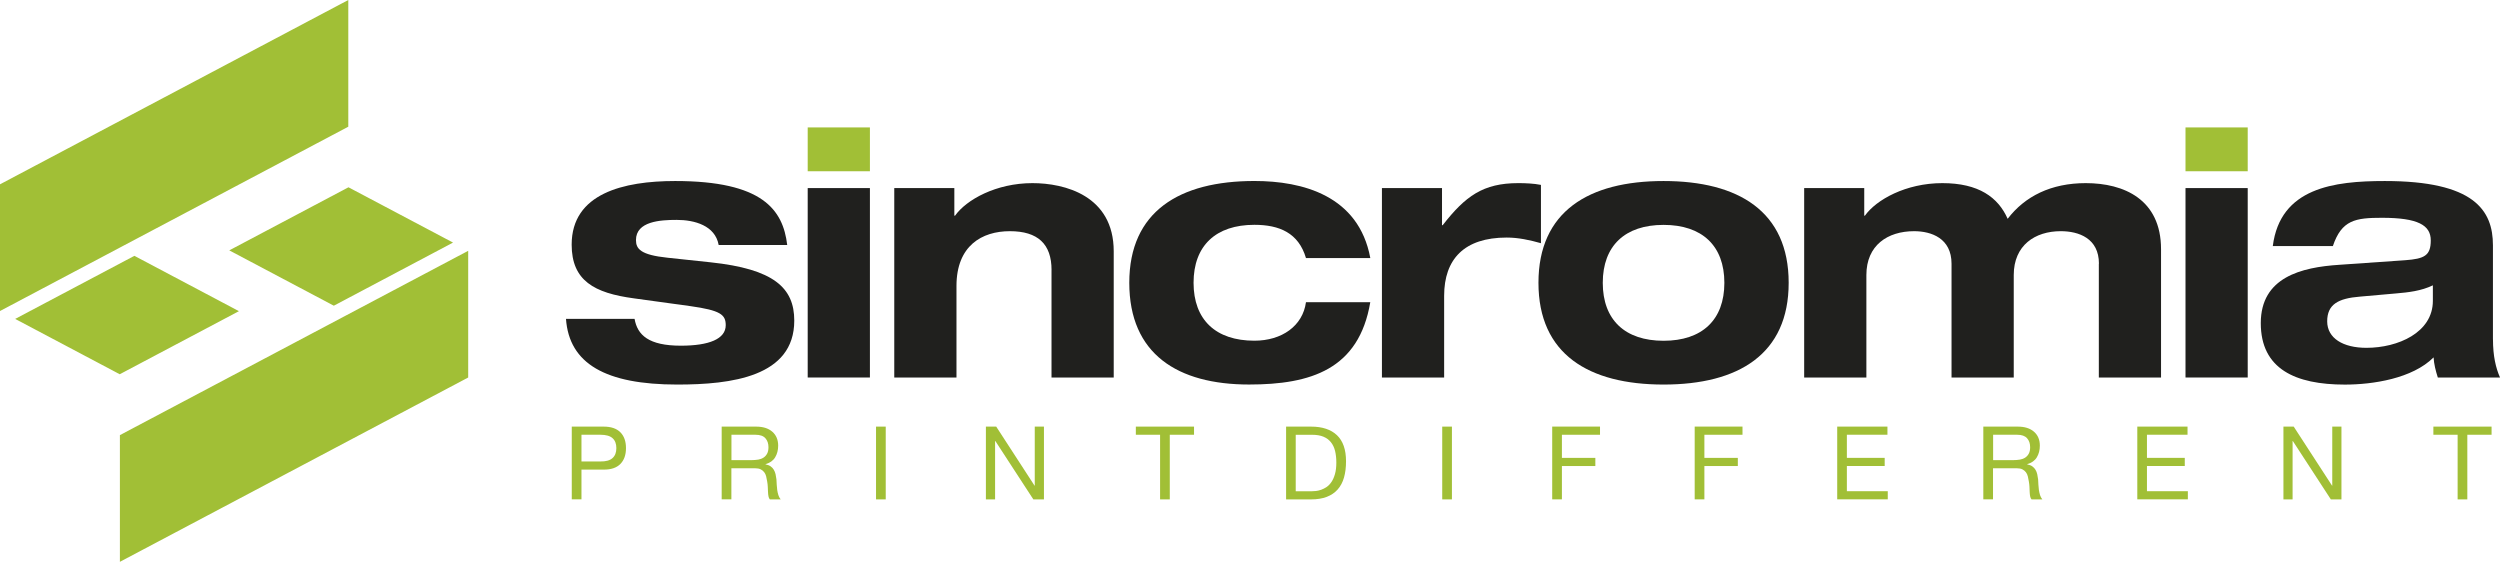
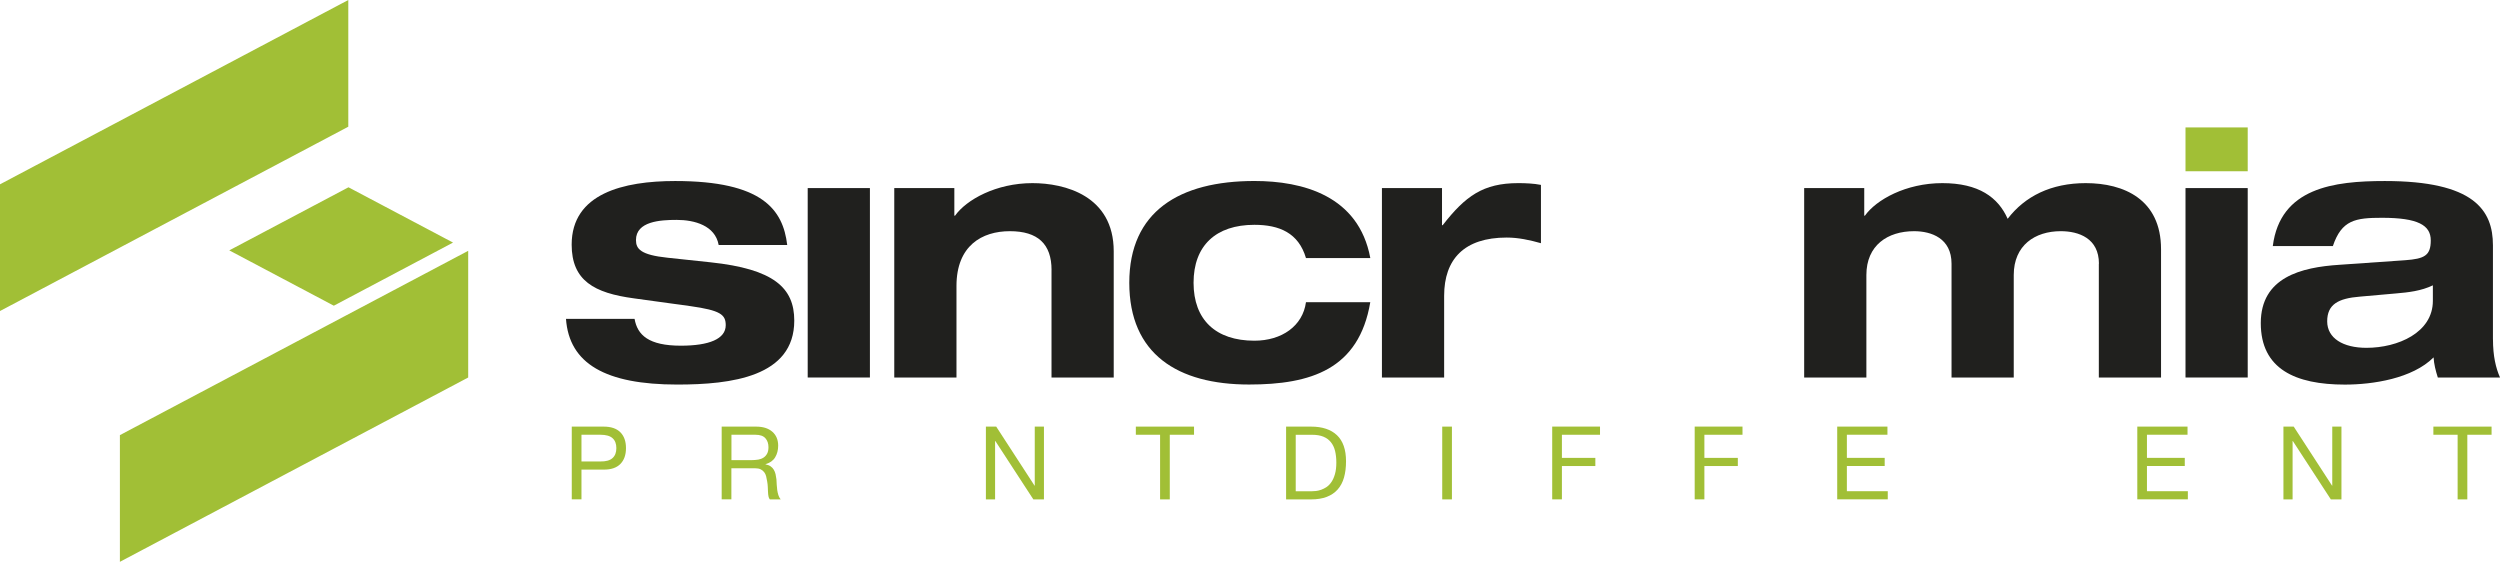
<svg xmlns="http://www.w3.org/2000/svg" id="Livello_1" data-name="Livello 1" viewBox="0 0 690.79 155.24" version="1.1">
  <defs id="defs1">
    <style id="style1">
      .cls-1 {
        fill-rule: evenodd;
      }

      .cls-1, .cls-2 {
        fill: #a1bf36;
      }

      .cls-1, .cls-2, .cls-3 {
        stroke-width: 0px;
      }

      .cls-3 {
        fill: #20201e;
      }
    </style>
  </defs>
  <g id="g4">
-     <polygon class="cls-1" points="66.02 85.98 37.13 70.69 4.19 88.12 33.08 103.41 66.02 85.98" id="polygon1" />
    <polygon class="cls-1" points="96.24 0 0 50.93 0 85.94 96.24 35.01 96.24 0" id="polygon2" />
    <polygon class="cls-1" points="125.18 67.03 96.29 51.75 63.35 69.18 92.24 84.47 125.18 67.03" id="polygon3" />
    <polygon class="cls-1" points="129.37 69.3 33.13 120.23 33.13 155.24 129.37 104.31 129.37 69.3" id="polygon4" />
  </g>
  <path class="cls-3" d="m175.34,88.1c.78,4.49,3.91,7.42,12.79,7.42,7.81,0,12.4-1.86,12.4-5.66,0-2.93-1.46-4.1-9.76-5.27l-15.62-2.15c-10.94-1.47-17.19-4.88-17.19-14.84,0-14.16,14.35-17.58,28.61-17.58,24.12,0,29.78,7.91,30.95,17.67h-18.94c-.98-5.37-6.64-6.93-11.62-6.93-4.49,0-11.23.39-11.23,5.57,0,2.44,1.27,4.1,8.69,4.88l11.91,1.27c17.48,1.86,23.14,7.03,23.14,16.11,0,15.53-17.38,17.67-32.32,17.67-19.82,0-29.88-5.76-30.76-18.16h18.94Z" id="path4" />
-   <rect class="cls-2" x="223.18" y="35.21" width="17.19" height="12.11" id="rect4" />
  <rect class="cls-3" x="223.18" y="51.97" width="17.19" height="52.34" id="rect5" />
  <path class="cls-3" d="m290.56,74.62c0-7.22-3.81-10.74-11.52-10.74s-14.75,4-14.75,15.14v25.29h-17.19v-52.34h16.6v7.62h.2c3.12-4.4,11.33-8.99,21.38-8.99,8.89,0,22.46,3.42,22.46,18.85v34.86h-17.19v-29.68Z" id="path5" />
  <path class="cls-3" d="m360.86,71.3c-2.05-6.93-7.32-9.18-14.26-9.18-10.64,0-16.8,5.76-16.8,16.01s6.15,16.01,16.8,16.01c7.62,0,13.38-4.1,14.26-10.64h17.77c-3.12,18.55-16.4,22.75-33.49,22.75-19.72,0-33.1-8.4-33.1-28.12s13.86-28.12,34.57-28.12c13.28,0,28.81,4,32.03,21.29h-17.77Z" id="path6" />
  <path class="cls-3" d="m381.85,51.97h16.6v10.25h.19c6.25-8.01,11.13-11.62,20.9-11.62,1.95,0,4.3.1,6.25.49v16.11c-3.12-.88-6.25-1.56-9.47-1.56-11.72,0-17.28,5.96-17.28,16.11v22.56h-17.19v-52.34Z" id="path7" />
-   <path class="cls-3" d="m459.67,50.02c-20.7,0-34.57,8.4-34.57,28.12s13.86,28.12,34.57,28.12,34.57-8.4,34.57-28.12-13.87-28.12-34.57-28.12Zm0,44.14c-10.64,0-16.8-5.76-16.8-16.01s6.15-16.01,16.8-16.01,16.8,5.76,16.8,16.01-6.15,16.01-16.8,16.01Z" id="path8" />
  <path class="cls-3" d="m579.97,72.87c0-7.03-5.57-8.99-10.55-8.99-7.13,0-12.99,3.91-12.99,12.11v28.32h-17.19v-31.44c0-7.03-5.57-8.99-10.35-8.99-7.32,0-13.18,3.91-13.18,12.11v28.32h-17.19v-52.34h16.6v7.62h.19c3.12-4.4,11.33-8.99,21.38-8.99s15.43,3.91,18.06,9.86c4.78-6.25,12.01-9.86,21.58-9.86,10.55,0,20.8,4.49,20.8,18.26v35.45h-17.19v-31.44Z" id="path9" />
  <rect class="cls-2" x="603.89" y="35.21" width="17.19" height="12.11" id="rect9" />
  <rect class="cls-3" x="603.89" y="51.97" width="17.19" height="52.34" id="rect10" />
  <path class="cls-3" d="m688.84,93.76v-25.97c0-9.76-5.27-17.77-29.88-17.77-14.06,0-28.9,1.86-30.95,17.97h16.6c2.44-7.23,6.25-7.81,13.57-7.81,9.96,0,13.48,2.05,13.48,6.25s-1.76,5.08-7.03,5.47l-18.26,1.27c-10.45.68-21.68,3.42-21.68,16.11s9.57,16.99,23.24,16.99c7.71,0,18.65-1.66,24.51-7.52.1,1.85.58,3.71,1.17,5.57h17.19c-1.17-2.64-1.95-5.96-1.95-10.55Zm-16.6-10.64c0,8.79-9.67,12.99-18.36,12.99-6.44,0-10.84-2.64-10.84-7.32s3.03-6.35,9.08-6.83l9.96-.88c3.42-.29,6.93-.68,10.16-2.24v4.3Z" id="path10" />
  <g id="g24">
    <path class="cls-2" d="m166.81,117.88c2.03,0,3.56.52,4.6,1.56,1.04,1.04,1.56,2.5,1.56,4.38s-.52,3.34-1.56,4.39c-1.04,1.05-2.58,1.57-4.6,1.55h-6.14v8.22h-2.68v-20.11h8.82Zm-.9,9.63c1.52.02,2.63-.29,3.34-.93s1.06-1.56,1.06-2.76-.35-2.12-1.06-2.75c-.7-.63-1.82-.94-3.34-.94h-5.24v7.38h5.24Z" id="path11" />
    <path class="cls-2" d="m208.91,117.88c1.92,0,3.41.47,4.49,1.41,1.08.94,1.62,2.22,1.62,3.86,0,1.22-.28,2.29-.83,3.21-.55.92-1.44,1.55-2.66,1.89v.06c.58.11,1.06.3,1.42.56.37.26.66.58.87.94.22.37.37.77.48,1.22.1.45.18.92.24,1.41.04.49.07.99.08,1.49.02.51.07,1,.14,1.49.07.49.18.95.32,1.4.14.44.35.83.63,1.17h-2.99c-.19-.21-.31-.49-.38-.85-.07-.36-.11-.76-.13-1.2-.02-.44-.04-.92-.06-1.42-.02-.51-.08-1-.17-1.49-.08-.49-.17-.95-.28-1.4-.11-.44-.29-.83-.54-1.15s-.56-.59-.96-.79c-.39-.2-.92-.3-1.58-.3h-6.53v8.59h-2.68v-20.11h9.46Zm.56,9.13c.56-.1,1.06-.28,1.48-.55.42-.27.76-.64,1.01-1.1.25-.46.38-1.06.38-1.79,0-1.01-.28-1.84-.85-2.48-.56-.64-1.47-.96-2.73-.96h-6.65v7.01h5.58c.62,0,1.21-.05,1.77-.14Z" id="path12" />
-     <path class="cls-2" d="m244.74,117.88v20.11h-2.68v-20.11h2.68Z" id="path13" />
    <path class="cls-2" d="m275.27,117.88l10.59,16.31h.06v-16.31h2.54v20.11h-2.93l-10.51-16.14h-.06v16.14h-2.54v-20.11h2.85Z" id="path14" />
    <path class="cls-2" d="m313.85,120.13v-2.25h16.08v2.25h-6.7v17.86h-2.68v-17.86h-6.7Z" id="path15" />
    <path class="cls-2" d="m362.27,117.88c3.1,0,5.48.79,7.15,2.37s2.51,3.98,2.51,7.21c0,1.69-.19,3.19-.56,4.49-.37,1.31-.96,2.4-1.75,3.3-.79.89-1.79,1.57-3.01,2.04s-2.67.7-4.34.7h-6.9v-20.11h6.9Zm.22,17.86c.3,0,.68-.02,1.13-.07.45-.05.93-.16,1.44-.34.51-.18,1.01-.44,1.51-.77.5-.34.94-.8,1.33-1.38.4-.58.72-1.31.97-2.18s.38-1.93.38-3.17-.12-2.28-.35-3.23c-.23-.95-.62-1.75-1.16-2.42-.54-.67-1.22-1.17-2.07-1.52-.85-.35-1.89-.52-3.13-.52h-4.51v15.6h4.45Z" id="path16" />
    <path class="cls-2" d="m401.19,117.88v20.11h-2.68v-20.11h2.68Z" id="path17" />
    <path class="cls-2" d="m442.11,117.88v2.25h-10.53v6.39h9.24v2.25h-9.24v9.21h-2.68v-20.11h13.21Z" id="path18" />
    <path class="cls-2" d="m481.48,117.88v2.25h-10.53v6.39h9.24v2.25h-9.24v9.21h-2.68v-20.11h13.21Z" id="path19" />
    <path class="cls-2" d="m521.53,117.88v2.25h-11.21v6.39h10.45v2.25h-10.45v6.96h11.3v2.25h-13.97v-20.11h13.89Z" id="path20" />
-     <path class="cls-2" d="m557.53,117.88c1.92,0,3.41.47,4.49,1.41s1.62,2.22,1.62,3.86c0,1.22-.28,2.29-.83,3.21-.55.92-1.44,1.55-2.66,1.89v.06c.58.11,1.06.3,1.42.56.37.26.66.58.87.94.22.37.38.77.48,1.22.1.45.18.92.24,1.41.04.49.07.99.08,1.49.02.51.07,1,.14,1.49.08.49.18.95.32,1.4.14.44.35.83.63,1.17h-2.99c-.19-.21-.32-.49-.38-.85-.07-.36-.11-.76-.13-1.2-.02-.44-.04-.92-.06-1.42-.02-.51-.08-1-.17-1.49-.08-.49-.17-.95-.28-1.4-.11-.44-.29-.83-.54-1.15s-.56-.59-.96-.79c-.39-.2-.92-.3-1.58-.3h-6.54v8.59h-2.68v-20.11h9.46Zm.56,9.13c.56-.1,1.06-.28,1.48-.55.42-.27.76-.64,1.01-1.1.25-.46.38-1.06.38-1.79,0-1.01-.28-1.84-.85-2.48s-1.47-.96-2.73-.96h-6.65v7.01h5.58c.62,0,1.21-.05,1.77-.14Z" id="path21" />
    <path class="cls-2" d="m604.45,117.88v2.25h-11.21v6.39h10.45v2.25h-10.45v6.96h11.3v2.25h-13.97v-20.11h13.89Z" id="path22" />
    <path class="cls-2" d="m633.79,117.88l10.59,16.31h.06v-16.31h2.54v20.11h-2.93l-10.51-16.14h-.06v16.14h-2.53v-20.11h2.84Z" id="path23" />
    <path class="cls-2" d="m672.38,120.13v-2.25h16.08v2.25h-6.7v17.86h-2.68v-17.86h-6.7Z" id="path24" />
  </g>
</svg>